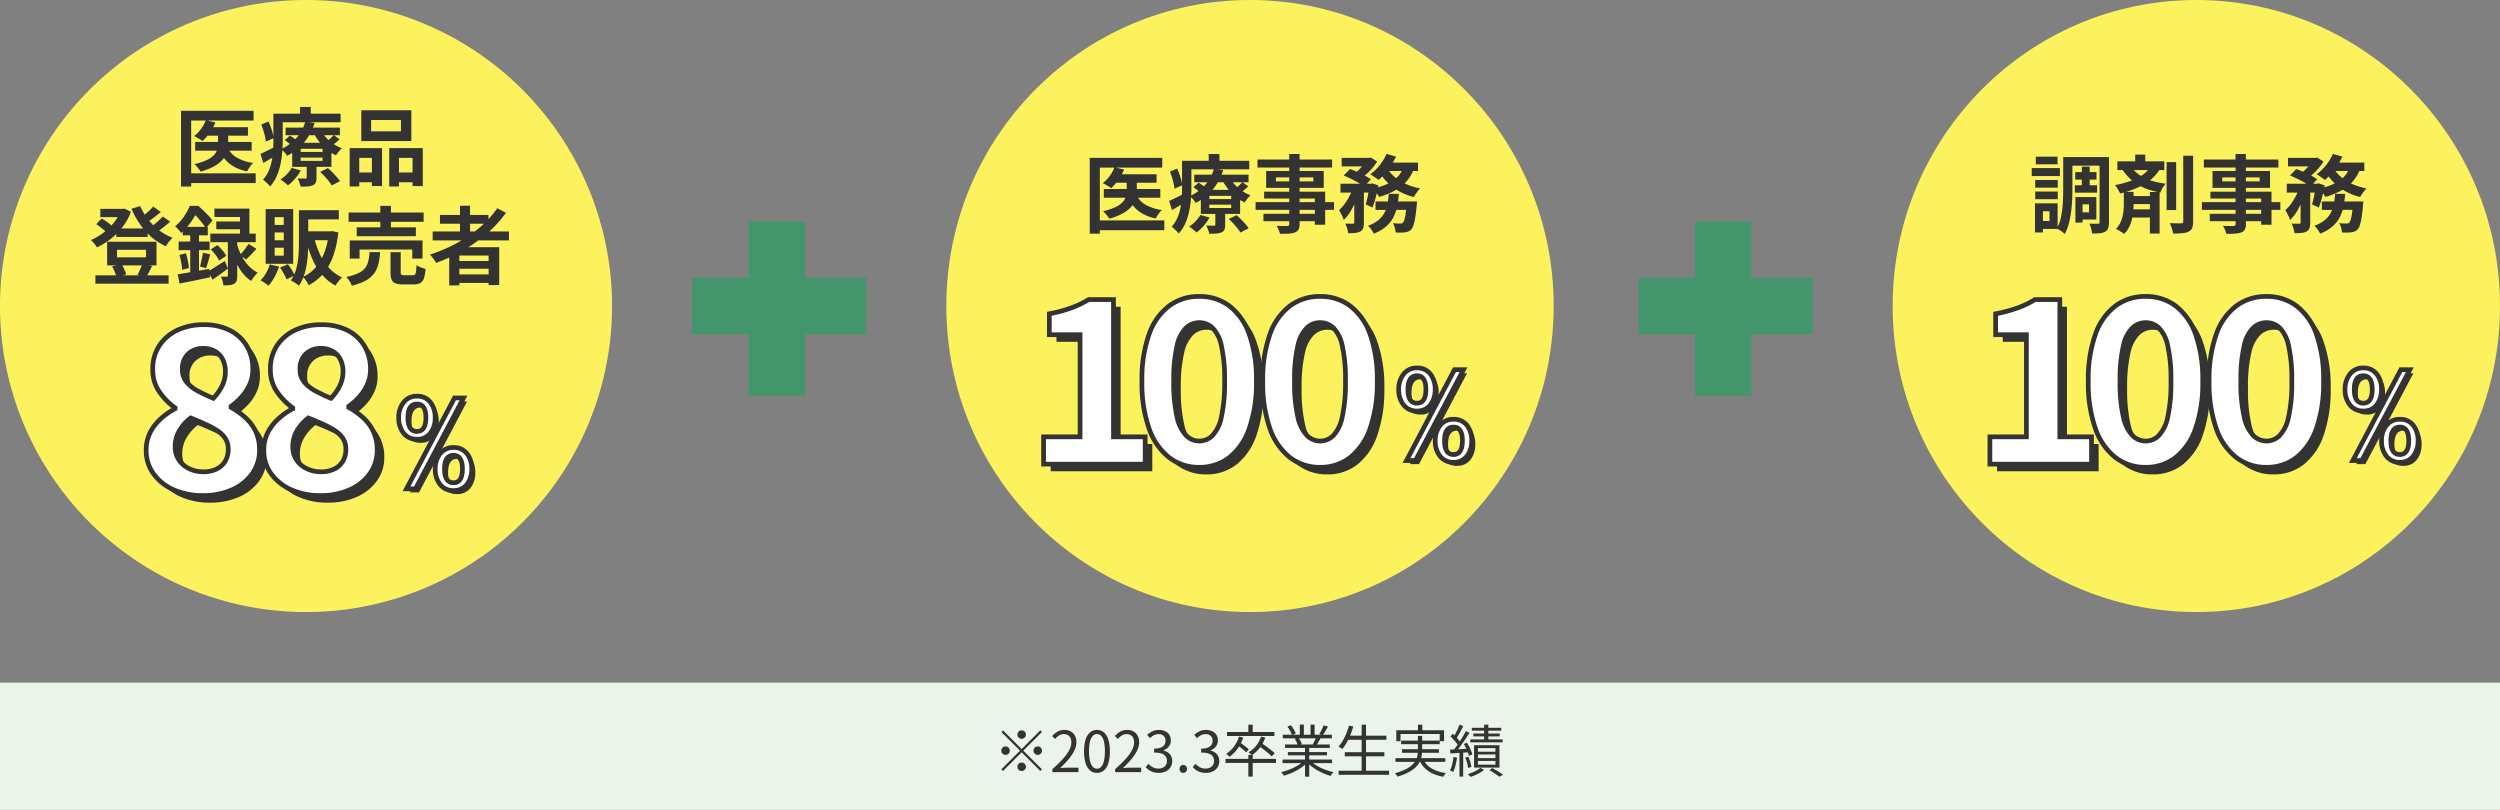
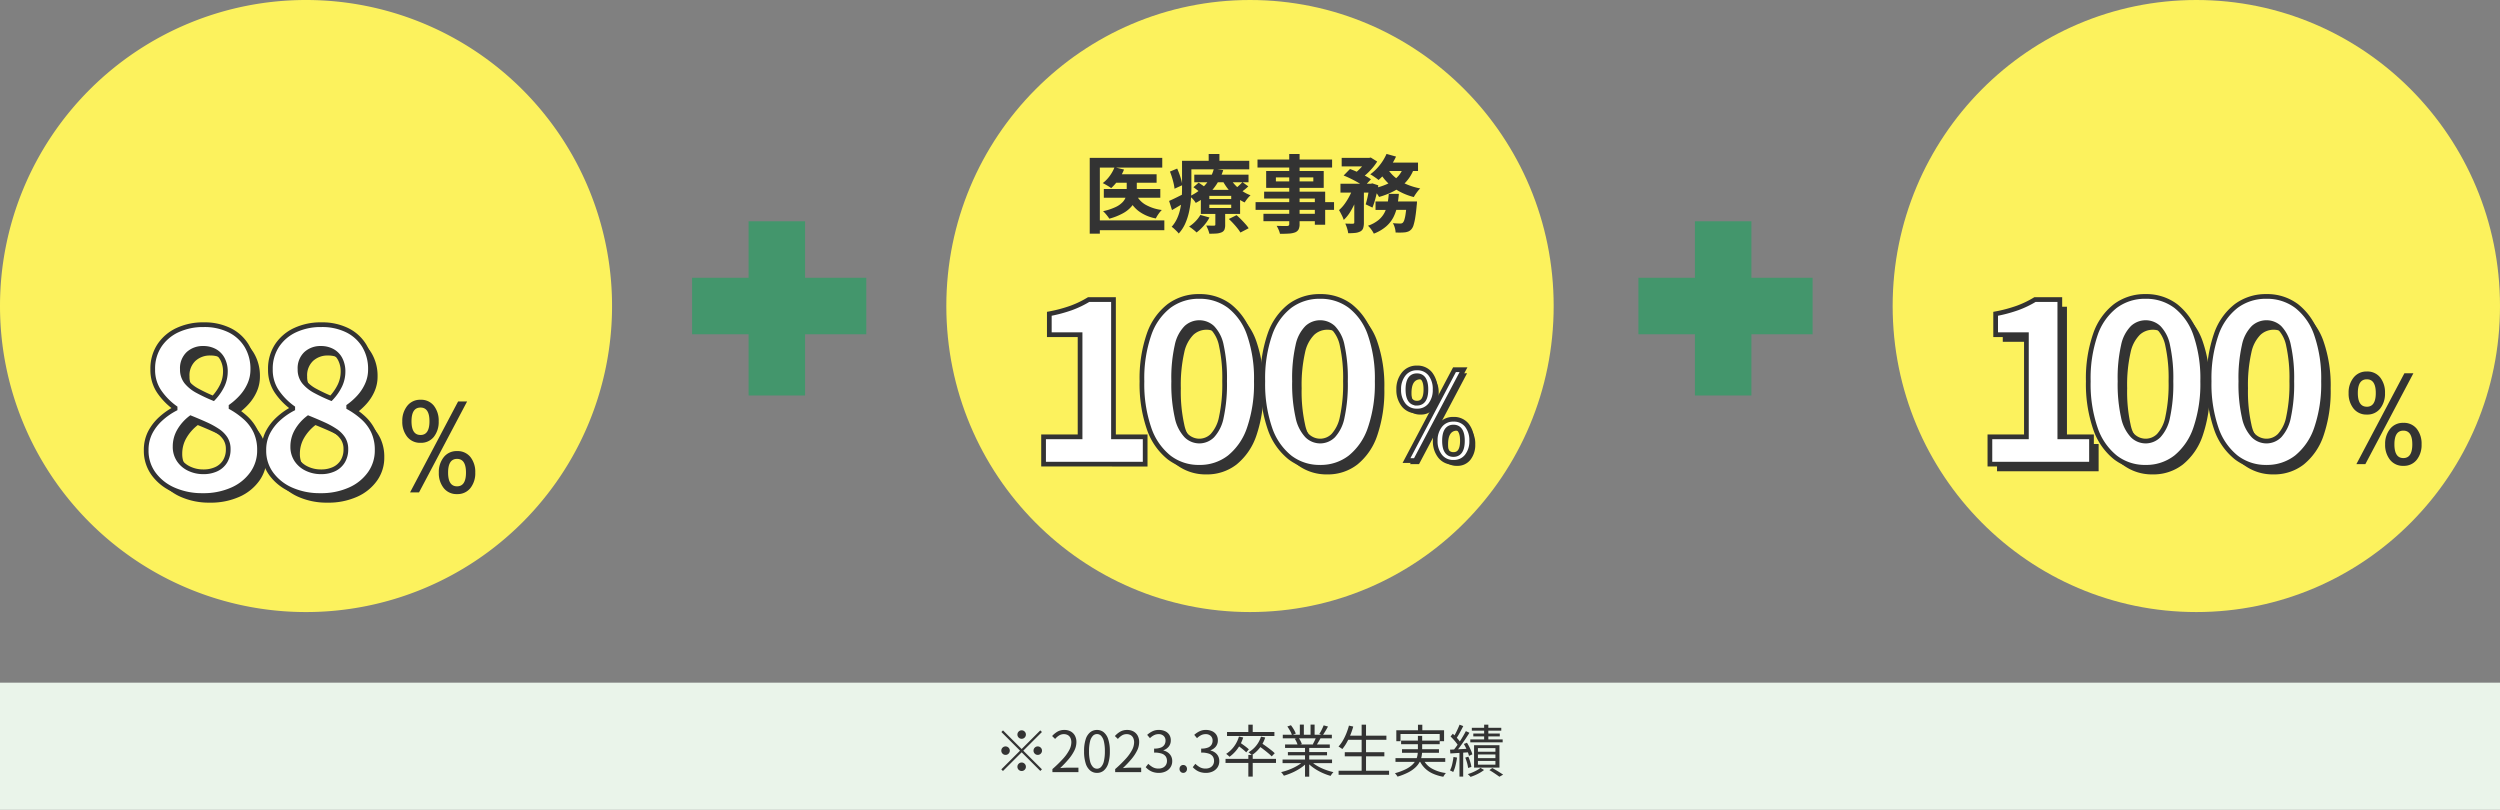
<svg xmlns="http://www.w3.org/2000/svg" width="531" height="172" viewBox="0 0 531 172">
  <rect x="0" y="0" width="531" height="172" fill="#808080" stroke="none" />
  <g id="グループ_26841" data-name="グループ 26841" transform="translate(-303 -2841)">
    <rect id="長方形_24505" data-name="長方形 24505" width="531" height="27" transform="translate(303 2986)" fill="#eaf4ea" />
    <ellipse id="楕円形_4" data-name="楕円形 4" cx="64.5" cy="65" rx="64.5" ry="65" transform="translate(504 2841)" fill="#fcf25d" />
    <path id="パス_66978" data-name="パス 66978" d="M65,0A65,65,0,1,1,0,65,65,65,0,0,1,65,0Z" transform="translate(303 2841)" fill="#fcf25d" />
-     <path id="パス_67050" data-name="パス 67050" d="M-20.114-10.987h8.778v1.8h-8.778ZM-22.55-7.852h12V-6h-12Zm4.865-2.463h2.141v2.975A5.456,5.456,0,0,1-15.8-5.7a4.643,4.643,0,0,1-.885,1.572,6.421,6.421,0,0,1-1.771,1.412,13.332,13.332,0,0,1-2.926,1.165,5.313,5.313,0,0,0-.364-.523q-.229-.3-.482-.586a4.2,4.2,0,0,0-.489-.484,12.446,12.446,0,0,0,2.653-.871,5.006,5.006,0,0,0,1.518-1.061,3.015,3.015,0,0,0,.686-1.157,4.018,4.018,0,0,0,.174-1.138Zm-2.586-2.162,2.014.491a10.526,10.526,0,0,1-1.206,2.2,10.673,10.673,0,0,1-1.525,1.748,5.7,5.7,0,0,0-.533-.366q-.329-.2-.664-.391t-.59-.308A7.18,7.18,0,0,0-21.3-10.622,8.108,8.108,0,0,0-20.271-12.478Zm4.59,5.82a4.942,4.942,0,0,0,2.015,2.151A9.317,9.317,0,0,0-10.227-3.4a5.658,5.658,0,0,0-.706.843,6.469,6.469,0,0,0-.571.949,8.649,8.649,0,0,1-3.746-1.626,7.776,7.776,0,0,1-2.26-3.03Zm-9.863-7.808h15.406v2.07H-23.393V1.627h-2.151Zm1.319,13.283H-9.693V.888H-24.225ZM-3.334-10.9H8.187v1.617H-3.334Zm-.181,2.66,1.1-.958q.476.3,1.037.7A7.349,7.349,0,0,1-.5-7.764L-1.658-6.71a7.877,7.877,0,0,0-.835-.756Q-3.036-7.9-3.516-8.235Zm7.521,6.75L5.647-2.3q.46.4.947.893t.921.983a7.342,7.342,0,0,1,.7.9l-1.75.914a7.542,7.542,0,0,0-.628-.9Q5.428-.021,4.949-.539T4.005-1.485ZM-.138-4.527v.7H4.51v-.7Zm0-1.869v.673H4.51V-6.4Zm-1.8-1.27H6.394v5.105H-1.941Zm-.1,5.326L-.108-1.8A9.05,9.05,0,0,1-1.337-.041,9.845,9.845,0,0,1-2.851,1.377,5.613,5.613,0,0,0-3.313.957Q-3.6.716-3.9.49A4.881,4.881,0,0,0-4.444.129,7.666,7.666,0,0,0-3.077-.994,6.663,6.663,0,0,0-2.044-2.341ZM6.9-9.315l1.236.9a10.309,10.309,0,0,1-.924.8q-.492.378-.9.642L5.223-7.81a10.511,10.511,0,0,0,.883-.732Q6.594-8.987,6.9-9.315Zm-2.659-.9a7.23,7.23,0,0,0,1.089,1.5A8.512,8.512,0,0,0,6.844-7.423a8.548,8.548,0,0,0,1.773.91,5.416,5.416,0,0,0-.675.716A7.72,7.72,0,0,0,7.368-5,8.826,8.826,0,0,1,5.485-6.179,10.516,10.516,0,0,1,3.876-7.8,11.379,11.379,0,0,1,2.643-9.7Zm-3.1,6.993H3.225V-.25A2.689,2.689,0,0,1,3.065.787a1.15,1.15,0,0,1-.655.579,3.4,3.4,0,0,1-1.1.237Q.7,1.643-.129,1.643A5.735,5.735,0,0,0-.413.749,9.1,9.1,0,0,0-.794-.093q.5.018.993.018t.654,0A.342.342,0,0,0,1.08-.134.243.243,0,0,0,1.141-.32ZM.82-12.126l1.994.258A12.757,12.757,0,0,1,1.632-9.221,11.087,11.087,0,0,1-.253-6.858,12.253,12.253,0,0,1-3.023-4.9a4.77,4.77,0,0,0-.58-.776,3.46,3.46,0,0,0-.715-.637A10.5,10.5,0,0,0-1.772-7.96a8.73,8.73,0,0,0,1.672-2A8.218,8.218,0,0,0,.82-12.126ZM-4.9-13.85H8.344v1.814H-4.9Zm-1.036,0h1.986v5.82q0,1.088-.1,2.366a20.427,20.427,0,0,1-.382,2.587A13.062,13.062,0,0,1-5.244-.555,7.794,7.794,0,0,1-6.64,1.6a3.8,3.8,0,0,0-.431-.493Q-7.353.831-7.643.565a2.9,2.9,0,0,0-.5-.387A7.055,7.055,0,0,0-6.936-1.7a10.078,10.078,0,0,0,.658-2.113A16.57,16.57,0,0,0-6-5.982q.065-1.076.065-2.048Zm5.66-1.441H2.006v2.543H-.275Zm-8.231,3.735,1.539-.64a17.193,17.193,0,0,1,.7,1.845,9.273,9.273,0,0,1,.393,1.683l-1.655.75a8.507,8.507,0,0,0-.186-1.1q-.142-.622-.347-1.287T-8.506-11.556Zm-.177,6.23q.632-.264,1.485-.689L-5.424-6.9l.491,1.625Q-5.7-4.781-6.5-4.3t-1.568.923Zm23.51-7.186V-10.1h6.333v-2.416Zm-2.085-2.067H23.37V-8.04H12.742ZM10.265-6.533h6.881V1.511H14.991V-4.466H12.307V1.611H10.265Zm8.408,0H25.8v8.06H23.628V-4.466H20.739V1.611H18.673Zm-7.506,5.17h4.724V.707H11.166Zm8.49,0H24.7V.707H19.657ZM-39.31,10.522h6.664v1.8H-39.31Zm-4.424,9.962h15.551v1.772H-43.734Zm1.042-14.115h5.044V8.112h-5.044Zm4.359,0h.371l.365-.092,1.409.718a11.913,11.913,0,0,1-1.251,2.458,13.863,13.863,0,0,1-1.709,2.1,14.462,14.462,0,0,1-2.031,1.7,16.89,16.89,0,0,1-2.218,1.3,7.907,7.907,0,0,0-.588-.814,5.785,5.785,0,0,0-.708-.755,12.464,12.464,0,0,0,1.983-1.075,12.9,12.9,0,0,0,1.837-1.473,12.035,12.035,0,0,0,1.514-1.763,8.531,8.531,0,0,0,1.026-1.934Zm4.114-.6a12.531,12.531,0,0,0,1.63,2.775,12.607,12.607,0,0,0,2.353,2.339,11.586,11.586,0,0,0,2.9,1.62,5.255,5.255,0,0,0-.516.526q-.276.318-.521.652a7.288,7.288,0,0,0-.412.616,12.642,12.642,0,0,1-3.03-1.938,14.559,14.559,0,0,1-2.439-2.711,17.94,17.94,0,0,1-1.816-3.305Zm-9.339,3.844L-42.4,8.422q.4.222.835.515t.817.6a3.9,3.9,0,0,1,.614.583l-1.214,1.311a7.4,7.4,0,0,0-.981-.92A13.324,13.324,0,0,0-43.558,9.613Zm12.1-3.736,1.629,1.148q-.75.628-1.571,1.243t-1.5,1.052l-1.287-1q.43-.318.936-.737t.983-.87Q-31.793,6.259-31.458,5.877Zm2.03,2.1,1.583,1.11q-.75.666-1.624,1.326t-1.592,1.1l-1.3-1q.476-.328,1.014-.757t1.047-.9Q-29.791,8.387-29.427,7.977Zm-9.714,7.087v1.592h6.164V15.064Zm-2.1-1.715h10.487v5.022H-41.239ZM-40.2,18.6l1.974-.5a6.808,6.808,0,0,1,.626,1.1,6.5,6.5,0,0,1,.4,1.081l-2.076.591a6.36,6.36,0,0,0-.352-1.113A7.622,7.622,0,0,0-40.2,18.6Zm6.418-.533,2.094.449q-.34.661-.649,1.256t-.583,1.024l-1.892-.431q.19-.326.383-.725t.365-.817Q-33.887,18.406-33.777,18.068ZM-11.22,13.8l1.682,1.04q-.546.618-1.121,1.22t-1.067,1.048l-1.347-.91q.308-.318.648-.732t.663-.855A9.644,9.644,0,0,0-11.22,13.8Zm-8.012,1.174,1.411-.912a11.307,11.307,0,0,1,1.082,1.131,5.932,5.932,0,0,1,.79,1.151l-1.517,1.008a5.943,5.943,0,0,0-.728-1.183A10.839,10.839,0,0,0-19.232,14.976Zm.777-8.664h7.433v6.332h-2V8.084h-5.437Zm.394,2.734H-11.9v1.645H-18.06Zm-1.262,2.571h9.64v1.828h-9.64Zm3.714.934h2v8.017a3.593,3.593,0,0,1-.132,1.081,1.092,1.092,0,0,1-.553.632,2.4,2.4,0,0,1-.962.28q-.559.053-1.3.053a4.663,4.663,0,0,0-.186-.928,8.979,8.979,0,0,0-.325-.932q.381.018.732.018h.488a.269.269,0,0,0,.2-.058.288.288,0,0,0,.047-.188Zm-4.233,7.1q.692-.384,1.642-.988t1.952-1.247l.654,1.63q-.8.608-1.64,1.216t-1.617,1.129Zm6.175-5.819a12.47,12.47,0,0,0,.581,1.66,11.551,11.551,0,0,0,.907,1.706,8.351,8.351,0,0,0,1.266,1.536,7.009,7.009,0,0,0,1.656,1.172,6.19,6.19,0,0,0-.475.507q-.266.313-.512.648a5.46,5.46,0,0,0-.4.618A7.178,7.178,0,0,1-12.219,20.3a10.446,10.446,0,0,1-1.208-1.753,15.375,15.375,0,0,1-.87-1.859,17.448,17.448,0,0,1-.567-1.7Zm-11.527-3.642h5.325v1.8h-5.325Zm-.866,3.112h6.578v1.832h-6.578Zm.181,2.845L-24.5,15.8q.226.756.4,1.622t.24,1.506l-1.457.393a9.995,9.995,0,0,0-.183-1.538Q-25.666,16.906-25.878,16.15Zm-.381,4.12q.86-.134,1.954-.319t2.316-.406q1.222-.221,2.432-.435l.152,1.8q-1.67.354-3.37.7t-3.074.621Zm5.361-4.6,1.555.373q-.23.77-.454,1.563t-.42,1.355l-1.31-.358q.12-.412.24-.932t.231-1.048Q-20.946,16.089-20.9,15.666Zm-2.695-4.753h1.86v9.694l-1.86.335Zm-.088-5.2h1.13v.4h.615v.551a24.837,24.837,0,0,1-1.388,2.322,13.464,13.464,0,0,1-2.2,2.514,4.515,4.515,0,0,0-.365-.494q-.226-.272-.474-.522a2.777,2.777,0,0,0-.456-.385,9.909,9.909,0,0,0,1.366-1.4,12.307,12.307,0,0,0,1.041-1.522A11.98,11.98,0,0,0-23.68,5.709Zm.274,0h1.5q.53.448,1.106,1t1.087,1.1a9.327,9.327,0,0,1,.831,1.016l-1.383,1.656a11.979,11.979,0,0,0-.747-1.067q-.465-.6-.995-1.189a8.972,8.972,0,0,0-1.032-.987h-.369ZM.119,6.643H7.965V8.6H.119Zm-.627,0H1.474v6.805q0,1.068-.07,2.294a24.815,24.815,0,0,1-.268,2.474,13.851,13.851,0,0,1-.6,2.393A8.31,8.31,0,0,1-.508,22.675a3.824,3.824,0,0,0-.5-.388q-.32-.217-.653-.419a5.3,5.3,0,0,0-.574-.308,7.591,7.591,0,0,0,1.17-2.525A15.146,15.146,0,0,0-.6,16.179q.094-1.455.094-2.731Zm6.362,4.493h.375l.361-.046,1.269.28a21.451,21.451,0,0,1-1.129,5.114,11.9,11.9,0,0,1-2.087,3.661,10.371,10.371,0,0,1-3.064,2.426q-.134-.264-.343-.6t-.44-.653a2.973,2.973,0,0,0-.458-.514,7.662,7.662,0,0,0,2.687-1.981,10.414,10.414,0,0,0,1.856-3.151,16.652,16.652,0,0,0,.974-4.183ZM2.742,12.468a17.8,17.8,0,0,0,1.22,3.564,11.283,11.283,0,0,0,1.944,2.907,8.754,8.754,0,0,0,2.761,1.995,6.034,6.034,0,0,0-.5.5q-.275.306-.514.63a6.136,6.136,0,0,0-.391.593A9.957,9.957,0,0,1,4.357,20.3a13.282,13.282,0,0,1-2.031-3.323,24.066,24.066,0,0,1-1.337-4.14ZM.689,11.137h5.69v1.888H.689ZM-6.7,18.165l1.976.473A13.068,13.068,0,0,1-5.7,20.863a9.384,9.384,0,0,1-1.274,1.818q-.19-.167-.5-.386t-.629-.432a5.544,5.544,0,0,0-.562-.333,6.547,6.547,0,0,0,1.17-1.521A8.827,8.827,0,0,0-6.7,18.165Zm2.181.673,1.675-.721a14.209,14.209,0,0,1,.82,1.207A9.734,9.734,0,0,1-1.4,20.488l-1.75.849a8.356,8.356,0,0,0-.573-1.213Q-4.114,19.417-4.516,18.839Zm-1.145-7.467v1.664h1.932V11.372Zm0,3.253v1.686h1.932V14.625Zm0-6.5V9.769h1.932V8.122ZM-7.577,6.407h5.848v11.62H-7.577Zm17.62.734H25.973V9.113H10.043Zm1.722,3.142H24.328v1.884H11.766ZM10.282,13.07H25.746v3.857H23.567V15h-11.2v1.926h-2.08Zm6.5-7.337h2.253v5.595H16.785Zm2.164,9.831h2.164v4.243q0,.426.136.539a1.087,1.087,0,0,0,.617.113h1.819a.623.623,0,0,0,.456-.15,1.125,1.125,0,0,0,.219-.615q.067-.465.1-1.384a3.575,3.575,0,0,0,.569.331,5.7,5.7,0,0,0,.715.284q.373.12.655.2a7.934,7.934,0,0,1-.371,2.01,1.745,1.745,0,0,1-.775.992,2.89,2.89,0,0,1-1.364.274H21.567a4.344,4.344,0,0,1-1.616-.236,1.376,1.376,0,0,1-.782-.8,4.327,4.327,0,0,1-.219-1.531ZM14.5,15.558h2.239a15.546,15.546,0,0,1-.364,2.479,5.718,5.718,0,0,1-.89,2,5.417,5.417,0,0,1-1.763,1.537,11.482,11.482,0,0,1-3,1.1,3.31,3.31,0,0,0-.284-.63A7.345,7.345,0,0,0,10,21.365a4.573,4.573,0,0,0-.463-.556,10.638,10.638,0,0,0,2.578-.788,3.941,3.941,0,0,0,1.443-1.11,3.812,3.812,0,0,0,.674-1.475A13.01,13.01,0,0,0,14.5,15.558Zm13.39-4.393H44.1v1.9h-16.2Zm1.56-3.514h10.3v1.87h-10.3Zm3.173,9.788h8.04v1.635h-8.04Zm0,2.837h8.04v1.813h-8.04ZM33.7,5.705h2.137v6.522H33.7Zm7.918.523,1.854.962a24.984,24.984,0,0,1-4.108,4.466,32.529,32.529,0,0,1-5.085,3.566,38.278,38.278,0,0,1-5.643,2.629,4.643,4.643,0,0,0-.356-.574q-.235-.334-.492-.669a6.747,6.747,0,0,0-.455-.544,33.273,33.273,0,0,0,5.6-2.376,28.254,28.254,0,0,0,4.9-3.322A21.456,21.456,0,0,0,41.617,6.228Zm-10.2,8.28H42.033v8.045H39.78V16.28H33.571v6.345H31.416Z" transform="translate(367 2879)" fill="#333" />
    <path id="パス_67059" data-name="パス 67059" d="M6.886-10.987h8.778v1.8H6.886ZM4.45-7.852h12V-6h-12Zm4.865-2.463h2.141v2.975A5.456,5.456,0,0,1,11.2-5.7a4.643,4.643,0,0,1-.885,1.572A6.421,6.421,0,0,1,8.544-2.714,13.331,13.331,0,0,1,5.618-1.549a5.313,5.313,0,0,0-.364-.523q-.23-.3-.482-.586a4.2,4.2,0,0,0-.489-.484,12.446,12.446,0,0,0,2.653-.871A5.006,5.006,0,0,0,8.455-5.074a3.015,3.015,0,0,0,.686-1.157,4.018,4.018,0,0,0,.174-1.138ZM6.729-12.478l2.014.491a10.526,10.526,0,0,1-1.206,2.2A10.673,10.673,0,0,1,6.013-8.043a5.7,5.7,0,0,0-.533-.366q-.329-.2-.664-.391t-.59-.308A7.18,7.18,0,0,0,5.7-10.622,8.108,8.108,0,0,0,6.729-12.478Zm4.59,5.82a4.942,4.942,0,0,0,2.015,2.151A9.317,9.317,0,0,0,16.773-3.4a5.658,5.658,0,0,0-.706.843,6.469,6.469,0,0,0-.571.949,8.649,8.649,0,0,1-3.746-1.626,7.776,7.776,0,0,1-2.26-3.03ZM1.457-14.466H16.863v2.07H3.607V1.627H1.457ZM2.775-1.183H17.307V.888H2.775ZM23.666-10.9H35.187v1.617H23.666Zm-.181,2.66,1.1-.958q.476.3,1.037.7a7.349,7.349,0,0,1,.877.726L25.342-6.71a7.877,7.877,0,0,0-.835-.756Q23.964-7.9,23.484-8.235Zm7.521,6.75L32.647-2.3q.46.4.947.893t.921.983a7.341,7.341,0,0,1,.7.9l-1.75.914a7.542,7.542,0,0,0-.628-.9q-.406-.511-.885-1.029T31.005-1.485ZM26.862-4.527v.7H31.51v-.7Zm0-1.869v.673H31.51V-6.4Zm-1.8-1.27h8.335v5.105H25.059Zm-.1,5.326,1.936.537A9.05,9.05,0,0,1,25.663-.041a9.845,9.845,0,0,1-1.513,1.418,5.613,5.613,0,0,0-.462-.421Q23.4.716,23.1.49a4.881,4.881,0,0,0-.541-.361A7.666,7.666,0,0,0,23.923-.994,6.663,6.663,0,0,0,24.956-2.341ZM33.9-9.315l1.236.9a10.309,10.309,0,0,1-.924.8q-.492.378-.9.642L32.223-7.81a10.511,10.511,0,0,0,.883-.732Q33.594-8.987,33.9-9.315Zm-2.659-.9a7.23,7.23,0,0,0,1.089,1.5,8.512,8.512,0,0,0,1.513,1.284,8.548,8.548,0,0,0,1.773.91,5.416,5.416,0,0,0-.675.716A7.72,7.72,0,0,0,34.368-5a8.826,8.826,0,0,1-1.884-1.175A10.516,10.516,0,0,1,30.876-7.8a11.379,11.379,0,0,1-1.233-1.9Zm-3.1,6.993h2.085V-.25a2.689,2.689,0,0,1-.16,1.038,1.15,1.15,0,0,1-.655.579,3.4,3.4,0,0,1-1.1.237q-.619.039-1.443.039a5.736,5.736,0,0,0-.284-.894,9.1,9.1,0,0,0-.381-.842q.5.018.993.018t.654,0a.342.342,0,0,0,.227-.056.243.243,0,0,0,.061-.186Zm-.32-8.907,1.994.258a12.757,12.757,0,0,1-1.182,2.646,11.087,11.087,0,0,1-1.886,2.363,12.253,12.253,0,0,1-2.77,1.96,4.77,4.77,0,0,0-.58-.776,3.46,3.46,0,0,0-.715-.637,10.5,10.5,0,0,0,2.545-1.65,8.73,8.73,0,0,0,1.672-2A8.218,8.218,0,0,0,27.82-12.126ZM22.1-13.85H35.344v1.814H22.1Zm-1.036,0h1.986v5.82q0,1.088-.1,2.366a20.427,20.427,0,0,1-.382,2.587,13.062,13.062,0,0,1-.808,2.523A7.794,7.794,0,0,1,20.36,1.6a3.8,3.8,0,0,0-.431-.493q-.283-.281-.572-.547a2.9,2.9,0,0,0-.5-.387A7.055,7.055,0,0,0,20.064-1.7a10.078,10.078,0,0,0,.658-2.113A16.57,16.57,0,0,0,21-5.982q.065-1.076.065-2.048Zm5.66-1.441h2.281v2.543H26.725Zm-8.231,3.735,1.539-.64a17.193,17.193,0,0,1,.7,1.845,9.274,9.274,0,0,1,.393,1.683l-1.655.75a8.506,8.506,0,0,0-.186-1.1q-.142-.622-.347-1.287T18.494-11.556Zm-.177,6.23q.632-.264,1.485-.689L21.576-6.9l.491,1.625Q21.3-4.781,20.5-4.3t-1.568.923Zm25.517-9.968h2.2V-.442A2.511,2.511,0,0,1,45.812.739a1.475,1.475,0,0,1-.739.621,4.521,4.521,0,0,1-1.284.251q-.763.053-1.921.053A4.422,4.422,0,0,0,41.582.8a6.06,6.06,0,0,0-.425-.831q.437.018.892.025T42.871,0l.517,0a.593.593,0,0,0,.349-.106.443.443,0,0,0,.1-.333Zm-6.74,1.176H52.937v1.7H37.093ZM41-10.319v.854H48.95v-.854Zm-2.066-1.364H51.157V-8.1H38.935ZM38.5-7.291H51.465V-.261H49.272V-5.829H38.5ZM36.683-5.066H53.351V-3.42H36.683Zm1.671,2.478H50.447v1.565H38.354ZM54.972-14.473h5.894v1.814H54.972Zm7.191,9.266h7.325v1.79H62.163ZM54.715-8.969h6.7v1.884h-6.7ZM57.65-8.2h2.042v7.48a3.765,3.765,0,0,1-.153,1.18,1.261,1.261,0,0,1-.63.711,3.04,3.04,0,0,1-1.088.3,14.462,14.462,0,0,1-1.467.065A5.618,5.618,0,0,0,56.127.511a6.848,6.848,0,0,0-.393-1.022q.512.018.984.025t.648,0a.478.478,0,0,0,.221-.065q.063-.047.063-.205ZM68.795-5.207h2.177l-.016.3q-.016.3-.048.52Q70.77-2.832,70.6-1.808a11.835,11.835,0,0,1-.363,1.624A2.311,2.311,0,0,1,69.774.7a1.794,1.794,0,0,1-.607.45,2.955,2.955,0,0,1-.712.193,8.63,8.63,0,0,1-.865.054q-.535.012-1.161-.014A4.508,4.508,0,0,0,66.255.363,3.749,3.749,0,0,0,65.849-.6q.487.044.907.062t.636.018a1.139,1.139,0,0,0,.338-.041.662.662,0,0,0,.254-.163,1.626,1.626,0,0,0,.309-.619,8.418,8.418,0,0,0,.273-1.334q.124-.875.23-2.246ZM64.974-6.818h2.145a23.484,23.484,0,0,1-.366,2.64,8.856,8.856,0,0,1-.8,2.331A6.672,6.672,0,0,1,64.4.11,8.872,8.872,0,0,1,61.8,1.625a5.648,5.648,0,0,0-.541-.883,4.678,4.678,0,0,0-.7-.795A7.28,7.28,0,0,0,62.8-1.268a5.072,5.072,0,0,0,1.274-1.573,6.978,6.978,0,0,0,.628-1.87A19.2,19.2,0,0,0,64.974-6.818Zm-9.591-3.9,1.353-1.385q.736.262,1.572.637t1.6.778a10.694,10.694,0,0,1,1.281.772L59.741-8.377a9.652,9.652,0,0,0-1.2-.8q-.74-.428-1.574-.84T55.382-10.721Zm5.512,1.752h.276l.291-.092,1.3.425q-.22,1.227-.55,2.516a17.973,17.973,0,0,1-.7,2.21L60.068-4.6a17.372,17.372,0,0,0,.48-1.915q.226-1.133.346-2.154Zm7.2-3.614,2.253.337a8.431,8.431,0,0,1-1.679,2.84,9.4,9.4,0,0,1-2.526,1.951,16.251,16.251,0,0,1-3.234,1.285,4.692,4.692,0,0,0-.355-.579q-.239-.343-.5-.671a6.455,6.455,0,0,0-.479-.537,14.09,14.09,0,0,0,2.989-.929,7.362,7.362,0,0,0,2.229-1.5A5.274,5.274,0,0,0,68.1-12.583ZM64.5-15.309l2.014.565a13.1,13.1,0,0,1-1.052,1.879,18.727,18.727,0,0,1-1.292,1.711,12.493,12.493,0,0,1-1.366,1.386,6.393,6.393,0,0,0-.524-.407q-.32-.226-.648-.446a6.344,6.344,0,0,0-.587-.354A10.131,10.131,0,0,0,63.036-12.9,10.725,10.725,0,0,0,64.5-15.309Zm.251,3.186a7.447,7.447,0,0,0,1.636,1.845,9.888,9.888,0,0,0,2.356,1.416,13.861,13.861,0,0,0,2.911.885,5.138,5.138,0,0,0-.484.535q-.262.327-.493.668a6.889,6.889,0,0,0-.384.627,13.084,13.084,0,0,1-3.043-1.181,11.035,11.035,0,0,1-2.463-1.82,10.784,10.784,0,0,1-1.836-2.4Zm-7.3,3.8,1.391.537a22.335,22.335,0,0,1-.852,2.429,16.814,16.814,0,0,1-1.16,2.3,7.974,7.974,0,0,1-1.421,1.769,6.678,6.678,0,0,0-.442-1.06q-.3-.591-.558-1.028a7.778,7.778,0,0,0,1.245-1.38A13.107,13.107,0,0,0,56.7-6.493,11.714,11.714,0,0,0,57.45-8.324Zm7-5.146h6.735v1.786H63.594Zm-4.106-1h.463l.332-.078,1.375.856a10.976,10.976,0,0,1-.976,1.33,13.889,13.889,0,0,1-1.234,1.282A12.281,12.281,0,0,1,59-10.035a7.83,7.83,0,0,0-.691-.546q-.409-.292-.724-.486a9.258,9.258,0,0,0,1.1-.933,11.71,11.71,0,0,0,.977-1.087,7.343,7.343,0,0,0,.686-1.008Z" transform="translate(533 2889)" fill="#333" />
    <g id="グループ_26772" data-name="グループ 26772" transform="translate(449.578 2887.256)">
      <rect id="長方形_24249" data-name="長方形 24249" width="37" height="12" transform="translate(0.422 12.744)" fill="#43966c" />
      <rect id="長方形_24250" data-name="長方形 24250" width="37" height="12" transform="translate(24.422 0.744) rotate(90)" fill="#43966c" />
    </g>
    <ellipse id="楕円形_5" data-name="楕円形 5" cx="64.5" cy="65" rx="64.5" ry="65" transform="translate(705 2841)" fill="#fcf25d" />
-     <path id="パス_67078" data-name="パス 67078" d="M9.779-11.437h4.512v1.579H9.779ZM9.7-8.651h4.721v1.579H9.7Zm1.479-3.964h1.673v4.892H11.174Zm-2.9-2.027h7.452v1.828H8.279Zm2.381,8.5h3.6v4.775h-3.6V-2.9h2.05v-1.7H10.66Zm-.845,0h1.523V-.726H9.815Zm5.134-8.5h2V-.8A4.038,4.038,0,0,1,16.784.461a1.3,1.3,0,0,1-.622.737,2.732,2.732,0,0,1-1.133.334q-.677.065-1.655.065A5.75,5.75,0,0,0,13.25.928q-.092-.387-.212-.769a5,5,0,0,0-.259-.668q.563.032,1.11.032t.744,0a.346.346,0,0,0,.249-.076.392.392,0,0,0,.067-.264Zm-7.724,0H9.179v6.75q0,1.072-.056,2.332T8.9-3A20.549,20.549,0,0,1,8.407-.487,9.371,9.371,0,0,1,7.551,1.7a3.265,3.265,0,0,0-.475-.412q-.313-.231-.641-.44A5.254,5.254,0,0,0,5.88.532,9.159,9.159,0,0,0,6.8-2.113a20.893,20.893,0,0,0,.354-2.976q.071-1.509.071-2.8ZM1.285-9.773H6.072v1.631H1.285ZM1.4-14.729H6.022V-13.1H1.4ZM1.285-7.316H6.072v1.631H1.285ZM.537-12.3H6.526V-10.6H.537ZM2.271-4.818H6.044V.629H2.271V-1.062H4.315V-3.127H2.271Zm-1.042,0H2.92V1.369H1.229ZM29.18-13.559h2.038V-3.378H29.18Zm3.541-1.37h2.1V-.968a3.8,3.8,0,0,1-.2,1.4,1.415,1.415,0,0,1-.733.745,3.794,3.794,0,0,1-1.344.35q-.818.081-1.984.077a4.188,4.188,0,0,0-.145-.707Q30.3.5,30.157.1a5.652,5.652,0,0,0-.293-.7q.778.032,1.473.039t.953,0a.5.5,0,0,0,.335-.094.432.432,0,0,0,.1-.324ZM18.731-13.74H28.7v1.856H18.731ZM21.01-6.353h5.333v1.7H21.01Zm0,2.811h5.333V-1.8H21.01Zm1.508-11.617h2.137v2.528H22.519Zm3.118,7.94H27.7V1.6H25.636Zm.169-5.454,1.986.569A8.674,8.674,0,0,1,25.65-9.717a13.229,13.229,0,0,1-2.924,1.695,22.565,22.565,0,0,1-3.415,1.132,4.423,4.423,0,0,0-.284-.57q-.191-.334-.4-.677a4.116,4.116,0,0,0-.4-.551,21.045,21.045,0,0,0,3.155-.822,11.107,11.107,0,0,0,2.643-1.307A5.887,5.887,0,0,0,25.805-12.673Zm-4.348-.06a9.119,9.119,0,0,0,1.733,1.722,8.632,8.632,0,0,0,1.876,1.065,11.958,11.958,0,0,0,1.957.61q.99.216,1.993.366a4.625,4.625,0,0,0-.668.867,4.532,4.532,0,0,0-.478,1.015q-1.059-.21-2.128-.523a11.737,11.737,0,0,1-2.108-.853,10.018,10.018,0,0,1-2.028-1.418,12.259,12.259,0,0,1-1.9-2.2ZM20.1-7.247h2.07v2.679q0,.672-.072,1.491a11.335,11.335,0,0,1-.281,1.68A7.574,7.574,0,0,1,21.208.259a5.222,5.222,0,0,1-1.075,1.429,4.58,4.58,0,0,0-.505-.374q-.311-.2-.635-.4a4.457,4.457,0,0,0-.579-.3,4.448,4.448,0,0,0,.9-1.228,6.586,6.586,0,0,0,.508-1.391,9.216,9.216,0,0,0,.226-1.385q.056-.676.056-1.22Zm23.729-8.048h2.2V-.442A2.511,2.511,0,0,1,45.812.739a1.475,1.475,0,0,1-.739.621,4.521,4.521,0,0,1-1.284.251q-.763.053-1.921.053A4.422,4.422,0,0,0,41.582.8a6.06,6.06,0,0,0-.425-.831q.437.018.892.025T42.871,0l.517,0a.593.593,0,0,0,.349-.106.443.443,0,0,0,.1-.333Zm-6.74,1.176H52.937v1.7H37.093ZM41-10.319v.854H48.95v-.854Zm-2.066-1.364H51.157V-8.1H38.935ZM38.5-7.291H51.465V-.261H49.272V-5.829H38.5ZM36.683-5.066H53.351V-3.42H36.683Zm1.671,2.478H50.447v1.565H38.354ZM54.972-14.473h5.894v1.814H54.972Zm7.191,9.266h7.325v1.79H62.163ZM54.715-8.969h6.7v1.884h-6.7ZM57.65-8.2h2.042v7.48a3.765,3.765,0,0,1-.153,1.18,1.261,1.261,0,0,1-.63.711,3.04,3.04,0,0,1-1.088.3,14.462,14.462,0,0,1-1.467.065A5.618,5.618,0,0,0,56.127.511a6.848,6.848,0,0,0-.393-1.022q.512.018.984.025t.648,0a.478.478,0,0,0,.221-.065q.063-.047.063-.205ZM68.795-5.207h2.177l-.016.3q-.016.3-.048.52Q70.77-2.832,70.6-1.808a11.835,11.835,0,0,1-.363,1.624A2.311,2.311,0,0,1,69.774.7a1.794,1.794,0,0,1-.607.45,2.955,2.955,0,0,1-.712.193,8.63,8.63,0,0,1-.865.054q-.535.012-1.161-.014A4.508,4.508,0,0,0,66.255.363,3.749,3.749,0,0,0,65.849-.6q.487.044.907.062t.636.018a1.139,1.139,0,0,0,.338-.041.662.662,0,0,0,.254-.163,1.626,1.626,0,0,0,.309-.619,8.418,8.418,0,0,0,.273-1.334q.124-.875.23-2.246ZM64.974-6.818h2.145a23.484,23.484,0,0,1-.366,2.64,8.856,8.856,0,0,1-.8,2.331A6.672,6.672,0,0,1,64.4.11,8.872,8.872,0,0,1,61.8,1.625a5.648,5.648,0,0,0-.541-.883,4.678,4.678,0,0,0-.7-.795A7.28,7.28,0,0,0,62.8-1.268a5.072,5.072,0,0,0,1.274-1.573,6.978,6.978,0,0,0,.628-1.87A19.2,19.2,0,0,0,64.974-6.818Zm-9.591-3.9,1.353-1.385q.736.262,1.572.637t1.6.778a10.694,10.694,0,0,1,1.281.772L59.741-8.377a9.652,9.652,0,0,0-1.2-.8q-.74-.428-1.574-.84T55.382-10.721Zm5.512,1.752h.276l.291-.092,1.3.425q-.22,1.227-.55,2.516a17.973,17.973,0,0,1-.7,2.21L60.068-4.6a17.372,17.372,0,0,0,.48-1.915q.226-1.133.346-2.154Zm7.2-3.614,2.253.337a8.431,8.431,0,0,1-1.679,2.84,9.4,9.4,0,0,1-2.526,1.951,16.251,16.251,0,0,1-3.234,1.285,4.692,4.692,0,0,0-.355-.579q-.239-.343-.5-.671a6.455,6.455,0,0,0-.479-.537,14.09,14.09,0,0,0,2.989-.929,7.362,7.362,0,0,0,2.229-1.5A5.274,5.274,0,0,0,68.1-12.583ZM64.5-15.309l2.014.565a13.1,13.1,0,0,1-1.052,1.879,18.727,18.727,0,0,1-1.292,1.711,12.493,12.493,0,0,1-1.366,1.386,6.393,6.393,0,0,0-.524-.407q-.32-.226-.648-.446a6.344,6.344,0,0,0-.587-.354A10.131,10.131,0,0,0,63.036-12.9,10.725,10.725,0,0,0,64.5-15.309Zm.251,3.186a7.447,7.447,0,0,0,1.636,1.845,9.888,9.888,0,0,0,2.356,1.416,13.861,13.861,0,0,0,2.911.885,5.138,5.138,0,0,0-.484.535q-.262.327-.493.668a6.889,6.889,0,0,0-.384.627,13.084,13.084,0,0,1-3.043-1.181,11.035,11.035,0,0,1-2.463-1.82,10.784,10.784,0,0,1-1.836-2.4Zm-7.3,3.8,1.391.537a22.335,22.335,0,0,1-.852,2.429,16.814,16.814,0,0,1-1.16,2.3,7.974,7.974,0,0,1-1.421,1.769,6.678,6.678,0,0,0-.442-1.06q-.3-.591-.558-1.028a7.778,7.778,0,0,0,1.245-1.38A13.107,13.107,0,0,0,56.7-6.493,11.714,11.714,0,0,0,57.45-8.324Zm7-5.146h6.735v1.786H63.594Zm-4.106-1h.463l.332-.078,1.375.856a10.976,10.976,0,0,1-.976,1.33,13.889,13.889,0,0,1-1.234,1.282A12.281,12.281,0,0,1,59-10.035a7.83,7.83,0,0,0-.691-.546q-.409-.292-.724-.486a9.258,9.258,0,0,0,1.1-.933,11.71,11.71,0,0,0,.977-1.087,7.343,7.343,0,0,0,.686-1.008Z" transform="translate(734 2889)" fill="#333" />
    <g id="グループ_26773" data-name="グループ 26773" transform="translate(650.578 2887.256)">
      <rect id="長方形_24249-2" data-name="長方形 24249" width="37" height="12" transform="translate(0.422 12.744)" fill="#43966c" />
      <rect id="長方形_24250-2" data-name="長方形 24250" width="37" height="12" transform="translate(24.422 0.744) rotate(90)" fill="#43966c" />
    </g>
    <g id="グループ_26834" data-name="グループ 26834" transform="translate(334.053 2909.964)">
      <path id="パス_66994" data-name="パス 66994" d="M4.721-25.979a3.434,3.434,0,0,1,2.839,1.272,5.111,5.111,0,0,1,1.019,3.3,5.088,5.088,0,0,1-1.026,3.3,3.438,3.438,0,0,1-2.832,1.272A3.455,3.455,0,0,1,1.889-18.12a5.049,5.049,0,0,1-1.04-3.29A5.046,5.046,0,0,1,1.9-24.68,3.437,3.437,0,0,1,4.721-25.979Zm0,7.483q1.9,0,1.9-2.914t-1.9-2.914q-1.915,0-1.915,2.914T4.721-18.5Zm9.891-7.114L4.406-6.307H2.5L12.7-25.61ZM12.477-15.076a3.461,3.461,0,0,1,2.846,1.265,5.082,5.082,0,0,1,1.026,3.3,5.072,5.072,0,0,1-1.033,3.29,3.45,3.45,0,0,1-2.839,1.279A3.447,3.447,0,0,1,9.646-7.224a5.055,5.055,0,0,1-1.04-3.283,5.04,5.04,0,0,1,1.047-3.276A3.444,3.444,0,0,1,12.477-15.076Zm0,7.483q1.9,0,1.9-2.914t-1.9-2.914q-1.9,0-1.9,2.914T12.477-7.593Z" transform="translate(53.545 41.924)" fill="#333" />
-       <path id="パス_66995" data-name="パス 66995" d="M4.721-25.979a3.434,3.434,0,0,1,2.839,1.272,5.111,5.111,0,0,1,1.019,3.3,5.088,5.088,0,0,1-1.026,3.3,3.438,3.438,0,0,1-2.832,1.272A3.455,3.455,0,0,1,1.889-18.12a5.049,5.049,0,0,1-1.04-3.29A5.046,5.046,0,0,1,1.9-24.68,3.437,3.437,0,0,1,4.721-25.979Zm0,7.483q1.9,0,1.9-2.914t-1.9-2.914q-1.915,0-1.915,2.914T4.721-18.5Zm9.891-7.114L4.406-6.307H2.5L12.7-25.61ZM12.477-15.076a3.461,3.461,0,0,1,2.846,1.265,5.082,5.082,0,0,1,1.026,3.3,5.072,5.072,0,0,1-1.033,3.29,3.45,3.45,0,0,1-2.839,1.279A3.447,3.447,0,0,1,9.646-7.224a5.055,5.055,0,0,1-1.04-3.283,5.04,5.04,0,0,1,1.047-3.276A3.444,3.444,0,0,1,12.477-15.076Zm0,7.483q1.9,0,1.9-2.914t-1.9-2.914q-1.9,0-1.9,2.914T12.477-7.593Z" transform="translate(52.787 41.167)" fill="#fff" stroke="#333" stroke-width="1" />
      <path id="パス_66996" data-name="パス 66996" d="M15.011-10.751a14.843,14.843,0,0,1-6.148-1.217A10.434,10.434,0,0,1,4.586-15.35a8.266,8.266,0,0,1-1.57-4.982,8.162,8.162,0,0,1,.858-3.83,10.355,10.355,0,0,1,2.249-2.9,14.691,14.691,0,0,1,3.028-2.121v-.194a14.023,14.023,0,0,1-3.387-3.471,8.172,8.172,0,0,1-1.357-4.709A8.91,8.91,0,0,1,5.817-42.6a9.267,9.267,0,0,1,3.844-3.28,12.865,12.865,0,0,1,5.577-1.155,12.036,12.036,0,0,1,5.5,1.182,8.762,8.762,0,0,1,3.626,3.32,9.469,9.469,0,0,1,1.293,5,7.714,7.714,0,0,1-.673,3.206,9.956,9.956,0,0,1-1.731,2.651A14.033,14.033,0,0,1,21.042-29.7v.232a16.833,16.833,0,0,1,3.019,2.154,9.389,9.389,0,0,1,2.2,2.927,9.226,9.226,0,0,1,.821,4.057,8.356,8.356,0,0,1-1.511,4.869,10.271,10.271,0,0,1-4.223,3.444A14.863,14.863,0,0,1,15.011-10.751ZM17.278-31.4a10.672,10.672,0,0,0,1.907-2.748,6.875,6.875,0,0,0,.65-2.931,5.617,5.617,0,0,0-.565-2.565,4.118,4.118,0,0,0-1.626-1.739,4.982,4.982,0,0,0-2.556-.621,4.512,4.512,0,0,0-3.115,1.134A4.207,4.207,0,0,0,10.7-37.561a4.138,4.138,0,0,0,.876,2.693,7.762,7.762,0,0,0,2.358,1.888A34.721,34.721,0,0,0,17.278-31.4ZM15.163-15.791a6.393,6.393,0,0,0,2.733-.554,4.29,4.29,0,0,0,1.863-1.634,4.824,4.824,0,0,0,.677-2.614,4.08,4.08,0,0,0-.6-2.258,5.781,5.781,0,0,0-1.672-1.65,17.323,17.323,0,0,0-2.52-1.374q-1.447-.654-3.18-1.354a9.331,9.331,0,0,0-2.379,2.67,6.6,6.6,0,0,0-.929,3.433,4.95,4.95,0,0,0,.8,2.8,5.335,5.335,0,0,0,2.172,1.866A6.883,6.883,0,0,0,15.163-15.791Z" transform="translate(-1.502 48.55)" fill="#333" />
      <path id="パス_66997" data-name="パス 66997" d="M15.011-10.751a14.843,14.843,0,0,1-6.148-1.217A10.434,10.434,0,0,1,4.586-15.35a8.266,8.266,0,0,1-1.57-4.982,8.162,8.162,0,0,1,.858-3.83,10.355,10.355,0,0,1,2.249-2.9,14.691,14.691,0,0,1,3.028-2.121v-.194a14.023,14.023,0,0,1-3.387-3.471,8.172,8.172,0,0,1-1.357-4.709A8.91,8.91,0,0,1,5.817-42.6a9.267,9.267,0,0,1,3.844-3.28,12.865,12.865,0,0,1,5.577-1.155,12.036,12.036,0,0,1,5.5,1.182,8.762,8.762,0,0,1,3.626,3.32,9.469,9.469,0,0,1,1.293,5,7.714,7.714,0,0,1-.673,3.206,9.956,9.956,0,0,1-1.731,2.651A14.033,14.033,0,0,1,21.042-29.7v.232a16.833,16.833,0,0,1,3.019,2.154,9.389,9.389,0,0,1,2.2,2.927,9.226,9.226,0,0,1,.821,4.057,8.356,8.356,0,0,1-1.511,4.869,10.271,10.271,0,0,1-4.223,3.444A14.863,14.863,0,0,1,15.011-10.751ZM17.278-31.4a10.672,10.672,0,0,0,1.907-2.748,6.875,6.875,0,0,0,.65-2.931,5.617,5.617,0,0,0-.565-2.565,4.118,4.118,0,0,0-1.626-1.739,4.982,4.982,0,0,0-2.556-.621,4.512,4.512,0,0,0-3.115,1.134A4.207,4.207,0,0,0,10.7-37.561a4.138,4.138,0,0,0,.876,2.693,7.762,7.762,0,0,0,2.358,1.888A34.721,34.721,0,0,0,17.278-31.4ZM15.163-15.791a6.393,6.393,0,0,0,2.733-.554,4.29,4.29,0,0,0,1.863-1.634,4.824,4.824,0,0,0,.677-2.614,4.08,4.08,0,0,0-.6-2.258,5.781,5.781,0,0,0-1.672-1.65,17.323,17.323,0,0,0-2.52-1.374q-1.447-.654-3.18-1.354a9.331,9.331,0,0,0-2.379,2.67,6.6,6.6,0,0,0-.929,3.433,4.95,4.95,0,0,0,.8,2.8,5.335,5.335,0,0,0,2.172,1.866A6.883,6.883,0,0,0,15.163-15.791Z" transform="translate(23.487 48.55)" fill="#333" />
      <path id="パス_66998" data-name="パス 66998" d="M15.011-10.751a14.843,14.843,0,0,1-6.148-1.217A10.434,10.434,0,0,1,4.586-15.35a8.266,8.266,0,0,1-1.57-4.982,8.162,8.162,0,0,1,.858-3.83,10.355,10.355,0,0,1,2.249-2.9,14.691,14.691,0,0,1,3.028-2.121v-.194a14.023,14.023,0,0,1-3.387-3.471,8.172,8.172,0,0,1-1.357-4.709A8.91,8.91,0,0,1,5.817-42.6a9.267,9.267,0,0,1,3.844-3.28,12.865,12.865,0,0,1,5.577-1.155,12.036,12.036,0,0,1,5.5,1.182,8.762,8.762,0,0,1,3.626,3.32,9.469,9.469,0,0,1,1.293,5,7.714,7.714,0,0,1-.673,3.206,9.956,9.956,0,0,1-1.731,2.651A14.033,14.033,0,0,1,21.042-29.7v.232a16.833,16.833,0,0,1,3.019,2.154,9.389,9.389,0,0,1,2.2,2.927,9.226,9.226,0,0,1,.821,4.057,8.356,8.356,0,0,1-1.511,4.869,10.271,10.271,0,0,1-4.223,3.444A14.863,14.863,0,0,1,15.011-10.751ZM17.278-31.4a10.672,10.672,0,0,0,1.907-2.748,6.875,6.875,0,0,0,.65-2.931,5.617,5.617,0,0,0-.565-2.565,4.118,4.118,0,0,0-1.626-1.739,4.982,4.982,0,0,0-2.556-.621,4.512,4.512,0,0,0-3.115,1.134A4.207,4.207,0,0,0,10.7-37.561a4.138,4.138,0,0,0,.876,2.693,7.762,7.762,0,0,0,2.358,1.888A34.721,34.721,0,0,0,17.278-31.4ZM15.163-15.791a6.393,6.393,0,0,0,2.733-.554,4.29,4.29,0,0,0,1.863-1.634,4.824,4.824,0,0,0,.677-2.614,4.08,4.08,0,0,0-.6-2.258,5.781,5.781,0,0,0-1.672-1.65,17.323,17.323,0,0,0-2.52-1.374q-1.447-.654-3.18-1.354a9.331,9.331,0,0,0-2.379,2.67,6.6,6.6,0,0,0-.929,3.433,4.95,4.95,0,0,0,.8,2.8,5.335,5.335,0,0,0,2.172,1.866A6.883,6.883,0,0,0,15.163-15.791Z" transform="translate(-3.016 47.036)" fill="#fff" stroke="#333" stroke-width="1" />
      <path id="パス_66999" data-name="パス 66999" d="M15.011-10.751a14.843,14.843,0,0,1-6.148-1.217A10.434,10.434,0,0,1,4.586-15.35a8.266,8.266,0,0,1-1.57-4.982,8.162,8.162,0,0,1,.858-3.83,10.355,10.355,0,0,1,2.249-2.9,14.691,14.691,0,0,1,3.028-2.121v-.194a14.023,14.023,0,0,1-3.387-3.471,8.172,8.172,0,0,1-1.357-4.709A8.91,8.91,0,0,1,5.817-42.6a9.267,9.267,0,0,1,3.844-3.28,12.865,12.865,0,0,1,5.577-1.155,12.036,12.036,0,0,1,5.5,1.182,8.762,8.762,0,0,1,3.626,3.32,9.469,9.469,0,0,1,1.293,5,7.714,7.714,0,0,1-.673,3.206,9.956,9.956,0,0,1-1.731,2.651A14.033,14.033,0,0,1,21.042-29.7v.232a16.833,16.833,0,0,1,3.019,2.154,9.389,9.389,0,0,1,2.2,2.927,9.226,9.226,0,0,1,.821,4.057,8.356,8.356,0,0,1-1.511,4.869,10.271,10.271,0,0,1-4.223,3.444A14.863,14.863,0,0,1,15.011-10.751ZM17.278-31.4a10.672,10.672,0,0,0,1.907-2.748,6.875,6.875,0,0,0,.65-2.931,5.617,5.617,0,0,0-.565-2.565,4.118,4.118,0,0,0-1.626-1.739,4.982,4.982,0,0,0-2.556-.621,4.512,4.512,0,0,0-3.115,1.134A4.207,4.207,0,0,0,10.7-37.561a4.138,4.138,0,0,0,.876,2.693,7.762,7.762,0,0,0,2.358,1.888A34.721,34.721,0,0,0,17.278-31.4ZM15.163-15.791a6.393,6.393,0,0,0,2.733-.554,4.29,4.29,0,0,0,1.863-1.634,4.824,4.824,0,0,0,.677-2.614,4.08,4.08,0,0,0-.6-2.258,5.781,5.781,0,0,0-1.672-1.65,17.323,17.323,0,0,0-2.52-1.374q-1.447-.654-3.18-1.354a9.331,9.331,0,0,0-2.379,2.67,6.6,6.6,0,0,0-.929,3.433,4.95,4.95,0,0,0,.8,2.8,5.335,5.335,0,0,0,2.172,1.866A6.883,6.883,0,0,0,15.163-15.791Z" transform="translate(21.972 47.036)" fill="#fff" stroke="#333" stroke-width="1" />
    </g>
    <g id="グループ_26835" data-name="グループ 26835" transform="translate(524.654 2903.964)">
      <path id="パス_67000" data-name="パス 67000" d="M4.721-25.979a3.434,3.434,0,0,1,2.839,1.272,5.111,5.111,0,0,1,1.019,3.3,5.088,5.088,0,0,1-1.026,3.3,3.438,3.438,0,0,1-2.832,1.272A3.455,3.455,0,0,1,1.889-18.12a5.049,5.049,0,0,1-1.04-3.29A5.046,5.046,0,0,1,1.9-24.68,3.437,3.437,0,0,1,4.721-25.979Zm0,7.483q1.9,0,1.9-2.914t-1.9-2.914q-1.915,0-1.915,2.914T4.721-18.5Zm9.891-7.114L4.406-6.307H2.5L12.7-25.61ZM12.477-15.076a3.461,3.461,0,0,1,2.846,1.265,5.082,5.082,0,0,1,1.026,3.3,5.072,5.072,0,0,1-1.033,3.29,3.45,3.45,0,0,1-2.839,1.279A3.447,3.447,0,0,1,9.646-7.224a5.055,5.055,0,0,1-1.04-3.283,5.04,5.04,0,0,1,1.047-3.276A3.444,3.444,0,0,1,12.477-15.076Zm0,7.483q1.9,0,1.9-2.914t-1.9-2.914q-1.9,0-1.9,2.914T12.477-7.593Z" transform="translate(75.341 41.924)" fill="#333" />
      <path id="パス_67001" data-name="パス 67001" d="M4.721-25.979a3.434,3.434,0,0,1,2.839,1.272,5.111,5.111,0,0,1,1.019,3.3,5.088,5.088,0,0,1-1.026,3.3,3.438,3.438,0,0,1-2.832,1.272A3.455,3.455,0,0,1,1.889-18.12a5.049,5.049,0,0,1-1.04-3.29A5.046,5.046,0,0,1,1.9-24.68,3.437,3.437,0,0,1,4.721-25.979Zm0,7.483q1.9,0,1.9-2.914t-1.9-2.914q-1.915,0-1.915,2.914T4.721-18.5Zm9.891-7.114L4.406-6.307H2.5L12.7-25.61ZM12.477-15.076a3.461,3.461,0,0,1,2.846,1.265,5.082,5.082,0,0,1,1.026,3.3,5.072,5.072,0,0,1-1.033,3.29,3.45,3.45,0,0,1-2.839,1.279A3.447,3.447,0,0,1,9.646-7.224a5.055,5.055,0,0,1-1.04-3.283,5.04,5.04,0,0,1,1.047-3.276A3.444,3.444,0,0,1,12.477-15.076Zm0,7.483q1.9,0,1.9-2.914t-1.9-2.914q-1.9,0-1.9,2.914T12.477-7.593Z" transform="translate(74.584 41.167)" fill="#fff" stroke="#333" stroke-width="1" />
      <path id="パス_67002" data-name="パス 67002" d="M15-10.751a10.258,10.258,0,0,1-6.43-2.1,13.371,13.371,0,0,1-4.243-6.171,29.038,29.038,0,0,1-1.5-10,28.455,28.455,0,0,1,1.5-9.936A12.933,12.933,0,0,1,8.568-45,10.484,10.484,0,0,1,15-47.036,10.4,10.4,0,0,1,21.408-45a12.96,12.96,0,0,1,4.218,6.036,28.554,28.554,0,0,1,1.5,9.936,29.138,29.138,0,0,1-1.5,10,13.4,13.4,0,0,1-4.218,6.171A10.179,10.179,0,0,1,15-10.751Zm0-5.569a3.944,3.944,0,0,0,2.782-1.148,8.02,8.02,0,0,0,1.909-3.926,33.1,33.1,0,0,0,.691-7.635,32.257,32.257,0,0,0-.691-7.578A7.484,7.484,0,0,0,17.779-40.4,4.074,4.074,0,0,0,15-41.478a4.1,4.1,0,0,0-2.763,1.08,7.518,7.518,0,0,0-1.952,3.791,31.2,31.2,0,0,0-.715,7.578,32.02,32.02,0,0,0,.715,7.635,8.053,8.053,0,0,0,1.952,3.926A3.967,3.967,0,0,0,15-16.32Zm25.668,5.569a10.258,10.258,0,0,1-6.43-2.1,13.371,13.371,0,0,1-4.243-6.171,29.038,29.038,0,0,1-1.5-10,28.455,28.455,0,0,1,1.5-9.936A12.933,12.933,0,0,1,34.235-45a10.484,10.484,0,0,1,6.43-2.035A10.4,10.4,0,0,1,47.076-45a12.96,12.96,0,0,1,4.218,6.036,28.554,28.554,0,0,1,1.5,9.936,29.138,29.138,0,0,1-1.5,10,13.4,13.4,0,0,1-4.218,6.171A10.179,10.179,0,0,1,40.665-10.751Zm0-5.569a3.944,3.944,0,0,0,2.782-1.148,8.021,8.021,0,0,0,1.909-3.926,33.1,33.1,0,0,0,.691-7.635,32.257,32.257,0,0,0-.691-7.578A7.484,7.484,0,0,0,43.447-40.4a4.074,4.074,0,0,0-2.782-1.08A4.1,4.1,0,0,0,37.9-40.4a7.518,7.518,0,0,0-1.952,3.791,31.2,31.2,0,0,0-.715,7.578,32.02,32.02,0,0,0,.715,7.635A8.053,8.053,0,0,0,37.9-17.468,3.967,3.967,0,0,0,40.665-16.32Z" transform="translate(19.585 48.55)" fill="#333" />
      <path id="パス_67003" data-name="パス 67003" d="M15-10.751a10.258,10.258,0,0,1-6.43-2.1,13.371,13.371,0,0,1-4.243-6.171,29.038,29.038,0,0,1-1.5-10,28.455,28.455,0,0,1,1.5-9.936A12.933,12.933,0,0,1,8.568-45,10.484,10.484,0,0,1,15-47.036,10.4,10.4,0,0,1,21.408-45a12.96,12.96,0,0,1,4.218,6.036,28.554,28.554,0,0,1,1.5,9.936,29.138,29.138,0,0,1-1.5,10,13.4,13.4,0,0,1-4.218,6.171A10.179,10.179,0,0,1,15-10.751Zm0-5.569a3.944,3.944,0,0,0,2.782-1.148,8.02,8.02,0,0,0,1.909-3.926,33.1,33.1,0,0,0,.691-7.635,32.257,32.257,0,0,0-.691-7.578A7.484,7.484,0,0,0,17.779-40.4,4.074,4.074,0,0,0,15-41.478a4.1,4.1,0,0,0-2.763,1.08,7.518,7.518,0,0,0-1.952,3.791,31.2,31.2,0,0,0-.715,7.578,32.02,32.02,0,0,0,.715,7.635,8.053,8.053,0,0,0,1.952,3.926A3.967,3.967,0,0,0,15-16.32Zm25.668,5.569a10.258,10.258,0,0,1-6.43-2.1,13.371,13.371,0,0,1-4.243-6.171,29.038,29.038,0,0,1-1.5-10,28.455,28.455,0,0,1,1.5-9.936A12.933,12.933,0,0,1,34.235-45a10.484,10.484,0,0,1,6.43-2.035A10.4,10.4,0,0,1,47.076-45a12.96,12.96,0,0,1,4.218,6.036,28.554,28.554,0,0,1,1.5,9.936,29.138,29.138,0,0,1-1.5,10,13.4,13.4,0,0,1-4.218,6.171A10.179,10.179,0,0,1,40.665-10.751Zm0-5.569a3.944,3.944,0,0,0,2.782-1.148,8.021,8.021,0,0,0,1.909-3.926,33.1,33.1,0,0,0,.691-7.635,32.257,32.257,0,0,0-.691-7.578A7.484,7.484,0,0,0,43.447-40.4a4.074,4.074,0,0,0-2.782-1.08A4.1,4.1,0,0,0,37.9-40.4a7.518,7.518,0,0,0-1.952,3.791,31.2,31.2,0,0,0-.715,7.578,32.02,32.02,0,0,0,.715,7.635A8.053,8.053,0,0,0,37.9-17.468,3.967,3.967,0,0,0,40.665-16.32Z" transform="translate(18.071 47.036)" fill="#fff" stroke="#333" stroke-width="1" />
-       <path id="パス_67004" data-name="パス 67004" d="M5.231-11.205V-17h7.753V-38.7H6.452v-4.435a30.5,30.5,0,0,0,4.674-1.251A21.115,21.115,0,0,0,14.8-46.154h5.282V-17h6.729v5.8Z" transform="translate(-3.717 48.336)" fill="#333" />
      <path id="パス_67005" data-name="パス 67005" d="M5.231-11.205V-17h7.753V-38.7H6.452v-4.435a30.5,30.5,0,0,0,4.674-1.251A21.115,21.115,0,0,0,14.8-46.154h5.282V-17h6.729v5.8Z" transform="translate(-5.231 46.822)" fill="#fff" stroke="#333" stroke-width="1" />
    </g>
    <g id="グループ_26836" data-name="グループ 26836" transform="translate(725.655 2903.964)">
      <path id="パス_67006" data-name="パス 67006" d="M4.721-25.979a3.434,3.434,0,0,1,2.839,1.272,5.111,5.111,0,0,1,1.019,3.3,5.088,5.088,0,0,1-1.026,3.3,3.438,3.438,0,0,1-2.832,1.272A3.455,3.455,0,0,1,1.889-18.12a5.049,5.049,0,0,1-1.04-3.29A5.046,5.046,0,0,1,1.9-24.68,3.437,3.437,0,0,1,4.721-25.979Zm0,7.483q1.9,0,1.9-2.914t-1.9-2.914q-1.915,0-1.915,2.914T4.721-18.5Zm9.891-7.114L4.406-6.307H2.5L12.7-25.61ZM12.477-15.076a3.461,3.461,0,0,1,2.846,1.265,5.082,5.082,0,0,1,1.026,3.3,5.072,5.072,0,0,1-1.033,3.29,3.45,3.45,0,0,1-2.839,1.279A3.447,3.447,0,0,1,9.646-7.224a5.055,5.055,0,0,1-1.04-3.283,5.04,5.04,0,0,1,1.047-3.276A3.444,3.444,0,0,1,12.477-15.076Zm0,7.483q1.9,0,1.9-2.914t-1.9-2.914q-1.9,0-1.9,2.914T12.477-7.593Z" transform="translate(75.341 41.924)" fill="#333" />
-       <path id="パス_67007" data-name="パス 67007" d="M4.721-25.979a3.434,3.434,0,0,1,2.839,1.272,5.111,5.111,0,0,1,1.019,3.3,5.088,5.088,0,0,1-1.026,3.3,3.438,3.438,0,0,1-2.832,1.272A3.455,3.455,0,0,1,1.889-18.12a5.049,5.049,0,0,1-1.04-3.29A5.046,5.046,0,0,1,1.9-24.68,3.437,3.437,0,0,1,4.721-25.979Zm0,7.483q1.9,0,1.9-2.914t-1.9-2.914q-1.915,0-1.915,2.914T4.721-18.5Zm9.891-7.114L4.406-6.307H2.5L12.7-25.61ZM12.477-15.076a3.461,3.461,0,0,1,2.846,1.265,5.082,5.082,0,0,1,1.026,3.3,5.072,5.072,0,0,1-1.033,3.29,3.45,3.45,0,0,1-2.839,1.279A3.447,3.447,0,0,1,9.646-7.224a5.055,5.055,0,0,1-1.04-3.283,5.04,5.04,0,0,1,1.047-3.276A3.444,3.444,0,0,1,12.477-15.076Zm0,7.483q1.9,0,1.9-2.914t-1.9-2.914q-1.9,0-1.9,2.914T12.477-7.593Z" transform="translate(74.584 41.167)" fill="#fff" stroke="#333" stroke-width="1" />
      <path id="パス_67008" data-name="パス 67008" d="M15-10.751a10.258,10.258,0,0,1-6.43-2.1,13.371,13.371,0,0,1-4.243-6.171,29.038,29.038,0,0,1-1.5-10,28.455,28.455,0,0,1,1.5-9.936A12.933,12.933,0,0,1,8.568-45,10.484,10.484,0,0,1,15-47.036,10.4,10.4,0,0,1,21.408-45a12.96,12.96,0,0,1,4.218,6.036,28.554,28.554,0,0,1,1.5,9.936,29.138,29.138,0,0,1-1.5,10,13.4,13.4,0,0,1-4.218,6.171A10.179,10.179,0,0,1,15-10.751Zm0-5.569a3.944,3.944,0,0,0,2.782-1.148,8.02,8.02,0,0,0,1.909-3.926,33.1,33.1,0,0,0,.691-7.635,32.257,32.257,0,0,0-.691-7.578A7.484,7.484,0,0,0,17.779-40.4,4.074,4.074,0,0,0,15-41.478a4.1,4.1,0,0,0-2.763,1.08,7.518,7.518,0,0,0-1.952,3.791,31.2,31.2,0,0,0-.715,7.578,32.02,32.02,0,0,0,.715,7.635,8.053,8.053,0,0,0,1.952,3.926A3.967,3.967,0,0,0,15-16.32Zm25.668,5.569a10.258,10.258,0,0,1-6.43-2.1,13.371,13.371,0,0,1-4.243-6.171,29.038,29.038,0,0,1-1.5-10,28.455,28.455,0,0,1,1.5-9.936A12.933,12.933,0,0,1,34.235-45a10.484,10.484,0,0,1,6.43-2.035A10.4,10.4,0,0,1,47.076-45a12.96,12.96,0,0,1,4.218,6.036,28.554,28.554,0,0,1,1.5,9.936,29.138,29.138,0,0,1-1.5,10,13.4,13.4,0,0,1-4.218,6.171A10.179,10.179,0,0,1,40.665-10.751Zm0-5.569a3.944,3.944,0,0,0,2.782-1.148,8.021,8.021,0,0,0,1.909-3.926,33.1,33.1,0,0,0,.691-7.635,32.257,32.257,0,0,0-.691-7.578A7.484,7.484,0,0,0,43.447-40.4a4.074,4.074,0,0,0-2.782-1.08A4.1,4.1,0,0,0,37.9-40.4a7.518,7.518,0,0,0-1.952,3.791,31.2,31.2,0,0,0-.715,7.578,32.02,32.02,0,0,0,.715,7.635A8.053,8.053,0,0,0,37.9-17.468,3.967,3.967,0,0,0,40.665-16.32Z" transform="translate(19.585 48.55)" fill="#333" />
      <path id="パス_67009" data-name="パス 67009" d="M15-10.751a10.258,10.258,0,0,1-6.43-2.1,13.371,13.371,0,0,1-4.243-6.171,29.038,29.038,0,0,1-1.5-10,28.455,28.455,0,0,1,1.5-9.936A12.933,12.933,0,0,1,8.568-45,10.484,10.484,0,0,1,15-47.036,10.4,10.4,0,0,1,21.408-45a12.96,12.96,0,0,1,4.218,6.036,28.554,28.554,0,0,1,1.5,9.936,29.138,29.138,0,0,1-1.5,10,13.4,13.4,0,0,1-4.218,6.171A10.179,10.179,0,0,1,15-10.751Zm0-5.569a3.944,3.944,0,0,0,2.782-1.148,8.02,8.02,0,0,0,1.909-3.926,33.1,33.1,0,0,0,.691-7.635,32.257,32.257,0,0,0-.691-7.578A7.484,7.484,0,0,0,17.779-40.4,4.074,4.074,0,0,0,15-41.478a4.1,4.1,0,0,0-2.763,1.08,7.518,7.518,0,0,0-1.952,3.791,31.2,31.2,0,0,0-.715,7.578,32.02,32.02,0,0,0,.715,7.635,8.053,8.053,0,0,0,1.952,3.926A3.967,3.967,0,0,0,15-16.32Zm25.668,5.569a10.258,10.258,0,0,1-6.43-2.1,13.371,13.371,0,0,1-4.243-6.171,29.038,29.038,0,0,1-1.5-10,28.455,28.455,0,0,1,1.5-9.936A12.933,12.933,0,0,1,34.235-45a10.484,10.484,0,0,1,6.43-2.035A10.4,10.4,0,0,1,47.076-45a12.96,12.96,0,0,1,4.218,6.036,28.554,28.554,0,0,1,1.5,9.936,29.138,29.138,0,0,1-1.5,10,13.4,13.4,0,0,1-4.218,6.171A10.179,10.179,0,0,1,40.665-10.751Zm0-5.569a3.944,3.944,0,0,0,2.782-1.148,8.021,8.021,0,0,0,1.909-3.926,33.1,33.1,0,0,0,.691-7.635,32.257,32.257,0,0,0-.691-7.578A7.484,7.484,0,0,0,43.447-40.4a4.074,4.074,0,0,0-2.782-1.08A4.1,4.1,0,0,0,37.9-40.4a7.518,7.518,0,0,0-1.952,3.791,31.2,31.2,0,0,0-.715,7.578,32.02,32.02,0,0,0,.715,7.635A8.053,8.053,0,0,0,37.9-17.468,3.967,3.967,0,0,0,40.665-16.32Z" transform="translate(18.071 47.036)" fill="#fff" stroke="#333" stroke-width="1" />
      <path id="パス_67010" data-name="パス 67010" d="M5.231-11.205V-17h7.753V-38.7H6.452v-4.435a30.5,30.5,0,0,0,4.674-1.251A21.115,21.115,0,0,0,14.8-46.154h5.282V-17h6.729v5.8Z" transform="translate(-3.717 48.336)" fill="#333" />
      <path id="パス_67011" data-name="パス 67011" d="M5.231-11.205V-17h7.753V-38.7H6.452v-4.435a30.5,30.5,0,0,0,4.674-1.251A21.115,21.115,0,0,0,14.8-46.154h5.282V-17h6.729v5.8Z" transform="translate(-5.231 46.822)" fill="#fff" stroke="#333" stroke-width="1" />
    </g>
    <path id="パス_67060" data-name="パス 67060" d="M6-7.08a.867.867,0,0,1-.636-.264A.867.867,0,0,1,5.1-7.98a.867.867,0,0,1,.264-.636A.867.867,0,0,1,6-8.88a.867.867,0,0,1,.636.264A.867.867,0,0,1,6.9-7.98a.867.867,0,0,1-.264.636A.867.867,0,0,1,6-7.08ZM6-4.908l3.96-3.96.348.348L6.348-4.56,10.308-.6,9.96-.252,6-4.212,2.028-.24,1.68-.588,5.652-4.56,1.692-8.52l.348-.348ZM3.48-4.56a.867.867,0,0,1-.264.636.867.867,0,0,1-.636.264.867.867,0,0,1-.636-.264A.867.867,0,0,1,1.68-4.56.867.867,0,0,1,1.944-5.2.867.867,0,0,1,2.58-5.46a.867.867,0,0,1,.636.264A.867.867,0,0,1,3.48-4.56Zm5.04,0A.867.867,0,0,1,8.784-5.2.867.867,0,0,1,9.42-5.46a.867.867,0,0,1,.636.264.867.867,0,0,1,.264.636.867.867,0,0,1-.264.636.867.867,0,0,1-.636.264.867.867,0,0,1-.636-.264A.867.867,0,0,1,8.52-4.56ZM6-2.04a.867.867,0,0,1,.636.264A.867.867,0,0,1,6.9-1.14.867.867,0,0,1,6.636-.5.867.867,0,0,1,6-.24.867.867,0,0,1,5.364-.5.867.867,0,0,1,5.1-1.14a.867.867,0,0,1,.264-.636A.867.867,0,0,1,6-2.04ZM12.533,0V-.646A26.25,26.25,0,0,0,14.8-2.856a8.9,8.9,0,0,0,1.323-1.858,3.6,3.6,0,0,0,.431-1.608,2.2,2.2,0,0,0-.175-.9,1.362,1.362,0,0,0-.534-.62,1.689,1.689,0,0,0-.909-.224,1.835,1.835,0,0,0-1,.291,3.587,3.587,0,0,0-.829.727l-.637-.618a4.73,4.73,0,0,1,1.148-.941,2.869,2.869,0,0,1,1.45-.351,2.734,2.734,0,0,1,1.363.322,2.237,2.237,0,0,1,.886.9,2.825,2.825,0,0,1,.314,1.365A4.049,4.049,0,0,1,17.2-4.594a8.941,8.941,0,0,1-1.211,1.825A22.97,22.97,0,0,1,14.18-.86q.351-.033.732-.058t.71-.025h2.437V0ZM22,.161a2.224,2.224,0,0,1-1.452-.506,3.208,3.208,0,0,1-.955-1.528,8.3,8.3,0,0,1-.336-2.558,8.073,8.073,0,0,1,.336-2.53,3.142,3.142,0,0,1,.955-1.5A2.251,2.251,0,0,1,22-8.957a2.213,2.213,0,0,1,1.448.5,3.2,3.2,0,0,1,.947,1.5,8.021,8.021,0,0,1,.337,2.528A8.27,8.27,0,0,1,24.4-1.873a3.255,3.255,0,0,1-.947,1.528A2.193,2.193,0,0,1,22,.161Zm0-.887a1.191,1.191,0,0,0,.879-.389,2.649,2.649,0,0,0,.587-1.207,8.777,8.777,0,0,0,.208-2.109,8.6,8.6,0,0,0-.208-2.091,2.559,2.559,0,0,0-.587-1.186A1.207,1.207,0,0,0,22-8.086a1.209,1.209,0,0,0-.876.378,2.586,2.586,0,0,0-.6,1.186,8.368,8.368,0,0,0-.215,2.091,8.538,8.538,0,0,0,.215,2.109,2.677,2.677,0,0,0,.6,1.207A1.193,1.193,0,0,0,22-.727ZM25.861,0V-.646a26.25,26.25,0,0,0,2.271-2.211,8.9,8.9,0,0,0,1.323-1.858,3.6,3.6,0,0,0,.431-1.608,2.2,2.2,0,0,0-.175-.9,1.362,1.362,0,0,0-.534-.62,1.689,1.689,0,0,0-.909-.224,1.835,1.835,0,0,0-1,.291,3.587,3.587,0,0,0-.829.727L25.8-7.665a4.73,4.73,0,0,1,1.148-.941,2.869,2.869,0,0,1,1.45-.351,2.734,2.734,0,0,1,1.363.322,2.237,2.237,0,0,1,.886.9,2.825,2.825,0,0,1,.313,1.365,4.049,4.049,0,0,1-.434,1.775A8.941,8.941,0,0,1,29.32-2.769,22.97,22.97,0,0,1,27.508-.86q.351-.033.732-.058t.71-.025h2.437V0Zm9.288.161A3.894,3.894,0,0,1,33.941-.01a3.394,3.394,0,0,1-.915-.449,4.256,4.256,0,0,1-.68-.592l.552-.714a4.6,4.6,0,0,0,.913.7,2.447,2.447,0,0,0,1.269.308,2.076,2.076,0,0,0,.931-.2,1.5,1.5,0,0,0,.628-.565,1.626,1.626,0,0,0,.227-.871,1.651,1.651,0,0,0-.261-.927,1.66,1.66,0,0,0-.859-.614,4.862,4.862,0,0,0-1.615-.217v-.846a3.819,3.819,0,0,0,1.441-.221,1.532,1.532,0,0,0,.757-.606,1.639,1.639,0,0,0,.23-.857,1.33,1.33,0,0,0-.4-1.009,1.508,1.508,0,0,0-1.085-.378,2.115,2.115,0,0,0-.992.24,3.334,3.334,0,0,0-.831.614l-.59-.7a4.748,4.748,0,0,1,1.1-.75,3.013,3.013,0,0,1,1.353-.3,3.2,3.2,0,0,1,1.321.26,2.108,2.108,0,0,1,.911.751,2.087,2.087,0,0,1,.33,1.193,2.051,2.051,0,0,1-.429,1.331,2.5,2.5,0,0,1-1.13.783v.053a2.693,2.693,0,0,1,.937.42,2.214,2.214,0,0,1,.674.755,2.173,2.173,0,0,1,.251,1.063A2.329,2.329,0,0,1,37.6-1.008a2.5,2.5,0,0,1-1.023.866A3.3,3.3,0,0,1,35.149.161Zm5.172,0a.753.753,0,0,1-.557-.236.818.818,0,0,1-.232-.6.828.828,0,0,1,.232-.613.76.76,0,0,1,.557-.232.768.768,0,0,1,.564.232.828.828,0,0,1,.232.613.818.818,0,0,1-.232.6A.761.761,0,0,1,40.321.161Zm4.826,0A3.894,3.894,0,0,1,43.938-.01a3.394,3.394,0,0,1-.915-.449,4.256,4.256,0,0,1-.68-.592l.552-.714a4.6,4.6,0,0,0,.913.7,2.447,2.447,0,0,0,1.269.308,2.076,2.076,0,0,0,.931-.2,1.5,1.5,0,0,0,.628-.565,1.626,1.626,0,0,0,.227-.871,1.651,1.651,0,0,0-.261-.927,1.66,1.66,0,0,0-.859-.614,4.862,4.862,0,0,0-1.615-.217v-.846a3.819,3.819,0,0,0,1.441-.221,1.532,1.532,0,0,0,.757-.606,1.639,1.639,0,0,0,.23-.857,1.33,1.33,0,0,0-.4-1.009,1.508,1.508,0,0,0-1.085-.378,2.115,2.115,0,0,0-.992.24,3.334,3.334,0,0,0-.831.614l-.59-.7a4.748,4.748,0,0,1,1.1-.75,3.013,3.013,0,0,1,1.353-.3,3.2,3.2,0,0,1,1.321.26,2.108,2.108,0,0,1,.911.751,2.087,2.087,0,0,1,.33,1.193,2.051,2.051,0,0,1-.429,1.331,2.5,2.5,0,0,1-1.13.783v.053a2.693,2.693,0,0,1,.937.42,2.214,2.214,0,0,1,.674.755,2.173,2.173,0,0,1,.251,1.063A2.329,2.329,0,0,1,47.6-1.008a2.5,2.5,0,0,1-1.023.866A3.3,3.3,0,0,1,45.147.161Zm9-3.812h.931v4.6h-.931Zm-4.842.83H60.022v.87H49.3Zm4.842-7.258h.931v1.893h-.931ZM49.619-8.528H59.684v.853H49.619Zm2.531.971.905.2a8.09,8.09,0,0,1-1.181,2.367,7.712,7.712,0,0,1-1.725,1.732,2.362,2.362,0,0,0-.2-.2q-.129-.116-.268-.231t-.248-.188a6.241,6.241,0,0,0,1.658-1.545A6.62,6.62,0,0,0,52.15-7.556Zm4.682.014.9.184a6.892,6.892,0,0,1-1.15,2.192A7.152,7.152,0,0,1,54.892-3.6a1.842,1.842,0,0,0-.2-.2q-.13-.116-.268-.235a1.587,1.587,0,0,0-.247-.181A5.815,5.815,0,0,0,55.8-5.6,5.7,5.7,0,0,0,56.832-7.543Zm-5.01,1.823.533-.56q.325.21.687.47t.686.514a5.668,5.668,0,0,1,.528.462L53.69-4.2a5.3,5.3,0,0,0-.512-.479q-.319-.267-.675-.542T51.822-5.719Zm4.51.147.606-.583q.479.306,1.011.692t1.016.764a8.939,8.939,0,0,1,.791.683l-.646.673a8.53,8.53,0,0,0-.76-.7q-.474-.394-1-.8T56.332-5.572Zm5.084,2.9H71.928v.765H61.416Zm.046-5.265H71.885v.765H61.462Zm.485,2.057h9.5v.744h-9.5Zm.6,1.621h8.315v.694H62.549Zm3.638-1.277h.894v6.5h-.894Zm-1.1-4.552h.851v2.515h-.851Zm2.276,0h.861v2.473H67.36ZM65.9-2.37l.724.341A7.158,7.158,0,0,1,65.253-.869,12.1,12.1,0,0,1,63.512.09a13.3,13.3,0,0,1-1.822.671A1.762,1.762,0,0,0,61.524.5q-.1-.138-.212-.275A1.736,1.736,0,0,0,61.1,0a12.837,12.837,0,0,0,1.8-.561,11.645,11.645,0,0,0,1.7-.824A6.416,6.416,0,0,0,65.9-2.37Zm1.463-.021a6.184,6.184,0,0,0,.935.769,9.135,9.135,0,0,0,1.2.684,12.087,12.087,0,0,0,1.35.55A12.481,12.481,0,0,0,72.225,0q-.1.1-.215.237t-.221.291A3.023,3.023,0,0,0,71.62.8,12.681,12.681,0,0,1,70.233.315a11.824,11.824,0,0,1-1.354-.663,10.652,10.652,0,0,1-1.227-.815,6.744,6.744,0,0,1-.991-.927Zm2.784-7.545.921.252q-.263.484-.56.98t-.554.851L69.217-8.1q.169-.255.342-.578t.329-.659Q70.043-9.67,70.145-9.937ZM68.536-7.4l.93.237q-.22.4-.448.791t-.43.682l-.749-.225q.181-.321.382-.743A7.686,7.686,0,0,0,68.536-7.4ZM62.43-9.693l.768-.27a8.064,8.064,0,0,1,.607.906,5.11,5.11,0,0,1,.421.874l-.808.308a5.3,5.3,0,0,0-.4-.883A9.611,9.611,0,0,0,62.43-9.693ZM64-7.088l.855-.164a5.7,5.7,0,0,1,.392.657,3.371,3.371,0,0,1,.262.638l-.888.186a3.91,3.91,0,0,0-.244-.644A4.745,4.745,0,0,0,64-7.088Zm11.163-.659h8.31v.877h-8.31Zm-.531,3.518h8.405v.868H74.628ZM73.317-.3H84.039V.574H73.317Zm4.895-9.775h.931V.135h-.931Zm-2.7.193.919.2a16.28,16.28,0,0,1-.618,1.807,14.222,14.222,0,0,1-.793,1.643,8.991,8.991,0,0,1-.915,1.336,1.79,1.79,0,0,0-.236-.182l-.3-.2a2.131,2.131,0,0,0-.272-.155,7.034,7.034,0,0,0,.912-1.245,11.868,11.868,0,0,0,.747-1.531A13.956,13.956,0,0,0,75.516-9.884Zm14.664-.191H91.1v1.748H90.18Zm-4.6,1.18H95.72v2.321h-.926V-8.093H86.465v1.519h-.886Zm1.016,2.2h8.2v.755h-8.2ZM85.4-2.975H95.972v.8H85.4Zm1.388-1.888h7.847v.755H86.787Zm4.48,2.081a4.394,4.394,0,0,0,1.8,1.987,8,8,0,0,0,3.041.988,2.529,2.529,0,0,0-.3.376,4.739,4.739,0,0,0-.253.416A9.4,9.4,0,0,1,93.3.3,5.745,5.745,0,0,1,91.6-.876a5.61,5.61,0,0,1-1.145-1.711ZM90.161-7.7h.908v2.994a7.829,7.829,0,0,1-.1,1.239,4.346,4.346,0,0,1-.4,1.236,4.4,4.4,0,0,1-.878,1.18A6.663,6.663,0,0,1,88.172.027a12.659,12.659,0,0,1-2.339.93,1.483,1.483,0,0,0-.141-.23q-.1-.134-.206-.267a2.539,2.539,0,0,0-.207-.226A12.717,12.717,0,0,0,87.53-.594a5.9,5.9,0,0,0,1.424-.952,3.656,3.656,0,0,0,.789-1.037,3.691,3.691,0,0,0,.339-1.073,7.2,7.2,0,0,0,.08-1.059Zm14.071-2.378h.891v3.641h-.891Zm-2.616.66h6.256V-8.8h-6.256Zm.313,1.227h5.629v.6h-5.629Zm-.637,1.233h6.873v.631h-6.873Zm1.621,3.208v.784h3.716v-.784Zm0,1.371v.792h3.716v-.792Zm0-2.723v.765h3.716V-5.1Zm-.821-.622h5.391V-.962h-5.391Zm3.256,5.3.618-.447q.406.221.828.474T107.6.1q.386.241.665.436l-.795.445q-.245-.187-.595-.426t-.743-.5Q105.743-.2,105.348-.425Zm-1.9-.483.764.454a7.165,7.165,0,0,1-.841.565,9.775,9.775,0,0,1-1.01.512,10.374,10.374,0,0,1-1.019.386,3.5,3.5,0,0,0-.278-.3q-.174-.171-.309-.289a9.337,9.337,0,0,0,1.01-.366,9.818,9.818,0,0,0,.959-.469A4.448,4.448,0,0,0,103.446-.908ZM99.008-10.08l.79.3q-.223.443-.479.924t-.512.927q-.256.446-.491.782l-.618-.27q.223-.35.469-.82t.469-.96Q98.858-9.682,99.008-10.08Zm1.341,1.371.76.351q-.412.662-.916,1.411T99.178-5.5q-.511.7-.964,1.22l-.552-.31q.336-.4.707-.911T99.1-6.572q.363-.559.683-1.111T100.349-8.708ZM97.1-7.572l.474-.58q.322.291.651.638t.606.684a4.109,4.109,0,0,1,.431.618l-.507.67a4.433,4.433,0,0,0-.42-.649q-.27-.356-.595-.719T97.1-7.572ZM99.919-5.98l.663-.265q.245.386.475.837t.409.877a5.219,5.219,0,0,1,.261.756l-.718.322a4.97,4.97,0,0,0-.241-.771q-.171-.438-.39-.9T99.919-5.98ZM96.993-4.774q.779-.033,1.849-.088t2.205-.117l0,.76q-1.085.071-2.131.137l-1.864.116Zm3.224,1.694.658-.2a8.53,8.53,0,0,1,.412,1.124,6.854,6.854,0,0,1,.234,1.052l-.7.222a6.5,6.5,0,0,0-.213-1.065A8.9,8.9,0,0,0,100.217-3.081Zm-2.5-.14.758.13a16.037,16.037,0,0,1-.327,1.67,7.106,7.106,0,0,1-.491,1.4,1.331,1.331,0,0,0-.2-.115L97.2-.266a1.921,1.921,0,0,0-.229-.095,5.223,5.223,0,0,0,.476-1.315A15.486,15.486,0,0,0,97.719-3.22Zm1.271-1.2h.793V.957H98.99Z" transform="translate(514 3005)" fill="#333" />
  </g>
</svg>